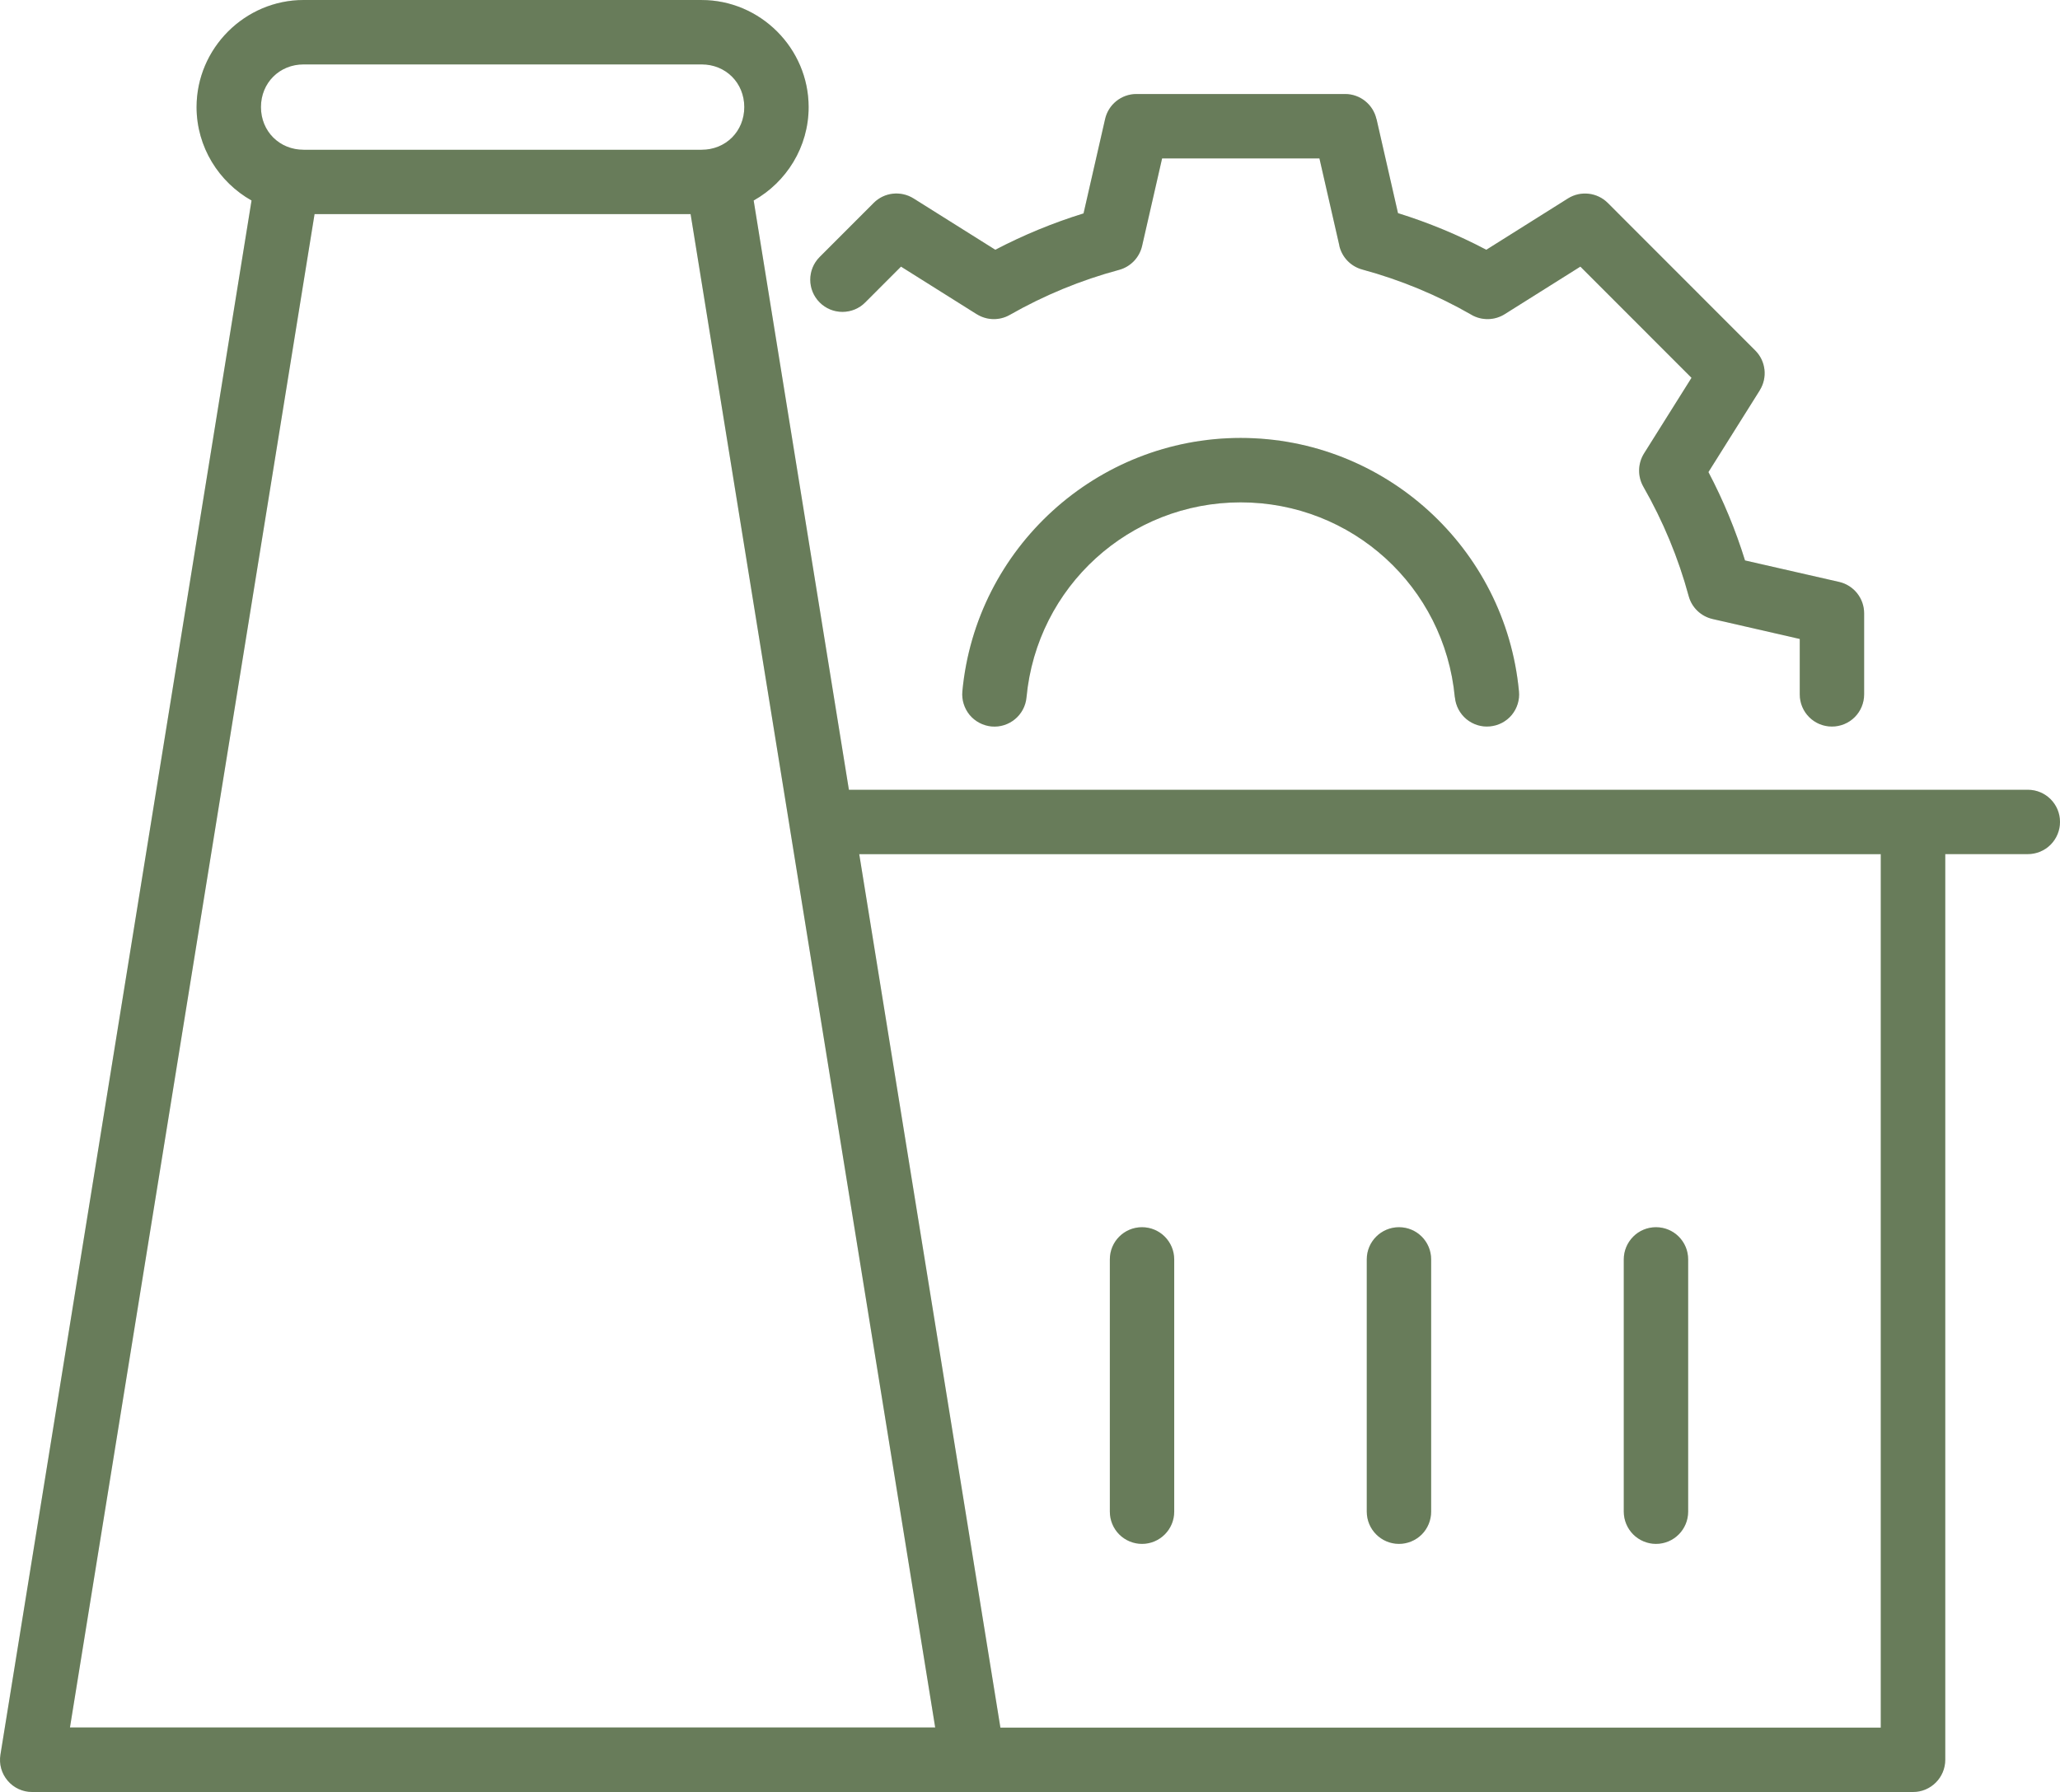
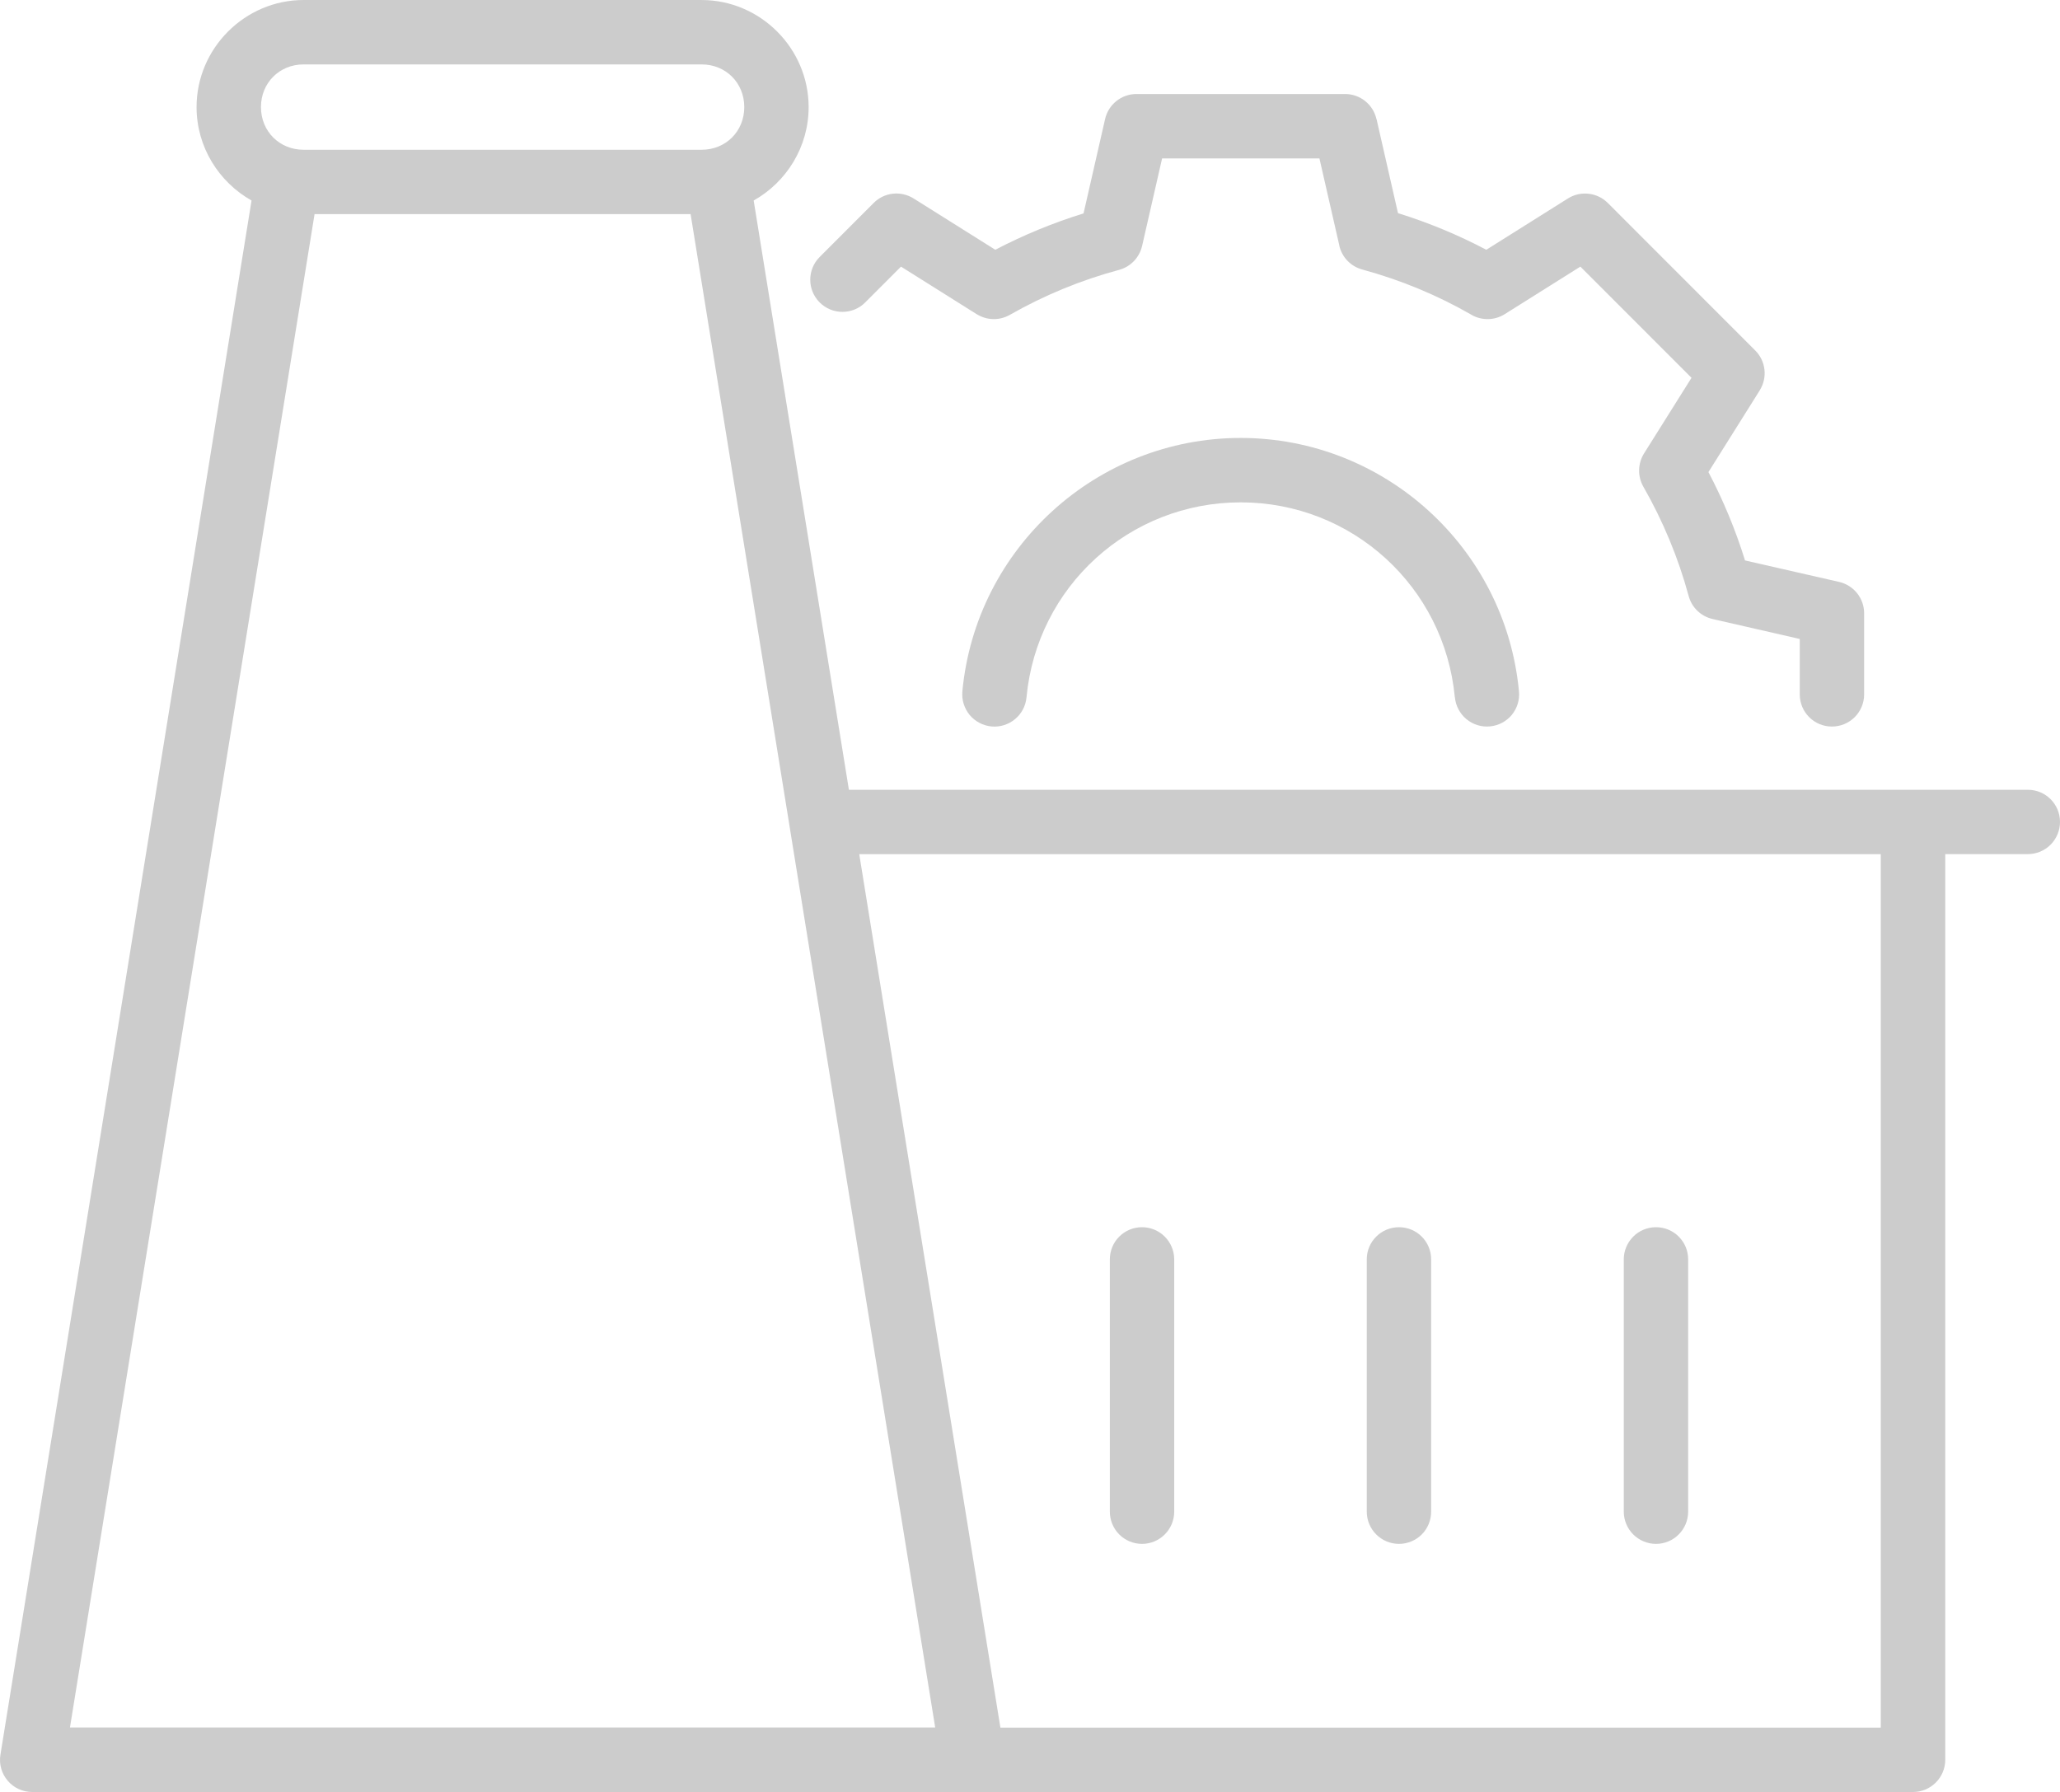
<svg xmlns="http://www.w3.org/2000/svg" width="100" height="87" viewBox="0 0 100 87" fill="none">
-   <path d="M14.739 0C11.887 0 9.542 2.346 9.542 5.199C9.542 7.138 10.625 8.841 12.211 9.734L0.021 85.189C-0.054 85.642 0.075 86.103 0.374 86.452C0.668 86.801 1.104 87 1.561 87H47.236H47.256H92.865C93.729 87 94.43 86.298 94.43 85.434V41.466H98.439C98.85 41.466 99.249 41.304 99.543 41.009C99.834 40.718 100 40.32 100 39.904C100 39.041 99.303 38.343 98.439 38.343H92.87H92.836H41.209L36.586 9.735C38.175 8.842 39.254 7.139 39.254 5.2C39.254 2.347 36.909 0.001 34.058 0.001L14.739 0ZM14.739 3.127H34.059C35.234 3.127 36.13 4.024 36.13 5.199C36.13 6.374 35.234 7.271 34.059 7.271H14.739C13.564 7.271 12.668 6.374 12.668 5.199C12.668 4.024 13.564 3.127 14.739 3.127ZM55.164 4.564H55.168C54.437 4.564 53.806 5.071 53.645 5.781L52.599 10.361C51.121 10.818 49.689 11.408 48.316 12.126L44.348 9.634C43.729 9.248 42.928 9.335 42.414 9.85L39.791 12.475C39.18 13.085 39.18 14.074 39.791 14.684C40.085 14.979 40.48 15.141 40.895 15.141C41.31 15.141 41.708 14.979 41.999 14.684L43.738 12.944L47.411 15.253H47.415C47.905 15.56 48.519 15.573 49.021 15.286C50.689 14.335 52.47 13.6 54.325 13.102C54.881 12.952 55.313 12.504 55.442 11.939L56.413 7.691H64.05L65.017 11.922H65.013C65.141 12.487 65.569 12.932 66.129 13.085C67.984 13.588 69.769 14.327 71.437 15.286H71.433C71.936 15.573 72.554 15.56 73.044 15.253L76.717 12.944L82.112 18.343L79.805 22.018C79.501 22.508 79.489 23.127 79.775 23.629C80.73 25.298 81.473 27.084 81.975 28.94C82.125 29.497 82.573 29.924 83.137 30.053L87.367 31.021V33.712C87.367 34.575 88.064 35.273 88.927 35.273C89.342 35.273 89.741 35.111 90.035 34.816C90.326 34.526 90.492 34.127 90.492 33.712V29.775C90.492 29.044 89.986 28.413 89.276 28.251L84.71 27.209C84.25 25.726 83.656 24.293 82.934 22.919L85.424 18.953V18.949C85.81 18.334 85.723 17.529 85.204 17.014L78.049 9.854C77.534 9.339 76.729 9.248 76.115 9.634L72.151 12.126C70.778 11.403 69.346 10.809 67.864 10.348L66.822 5.78H66.818C66.656 5.07 66.025 4.564 65.295 4.564L55.164 4.564ZM15.27 10.394H33.524L38.334 40.148V40.153L41.38 59.005L45.398 83.868H3.396L15.27 10.394ZM60.227 21.262C53.241 21.262 47.372 26.603 46.717 33.562V33.567C46.679 33.978 46.808 34.389 47.069 34.709C47.335 35.028 47.717 35.228 48.128 35.269C48.987 35.348 49.751 34.717 49.83 33.857C50.336 28.475 54.827 24.389 60.226 24.389C65.626 24.389 70.117 28.475 70.623 33.857H70.627C70.665 34.268 70.868 34.65 71.188 34.916C71.507 35.178 71.918 35.307 72.329 35.265C72.74 35.228 73.122 35.028 73.387 34.709C73.649 34.389 73.778 33.978 73.736 33.562C73.08 26.602 67.212 21.262 60.227 21.262ZM41.711 41.47H91.3V83.874H48.563L45.355 64.019L41.711 41.47ZM55.437 59.58C54.573 59.58 53.876 60.277 53.876 61.141V73.388C53.876 73.803 54.038 74.202 54.333 74.497C54.623 74.787 55.022 74.954 55.437 74.954C56.3 74.954 57.001 74.252 57.001 73.388V61.141C56.997 60.277 56.3 59.58 55.437 59.58ZM67.913 59.58C67.049 59.58 66.348 60.277 66.348 61.141V73.388C66.348 74.252 67.049 74.954 67.913 74.954C68.328 74.954 68.726 74.787 69.017 74.497C69.311 74.202 69.473 73.803 69.473 73.388V61.141C69.473 60.277 68.776 59.58 67.913 59.58ZM80.388 59.58C79.974 59.58 79.575 59.742 79.284 60.036C78.99 60.331 78.824 60.726 78.824 61.141V73.388C78.824 73.803 78.99 74.202 79.284 74.497C79.575 74.787 79.974 74.954 80.388 74.954C81.252 74.954 81.949 74.252 81.949 73.388V61.141C81.949 60.277 81.252 59.58 80.388 59.58Z" fill="#829B71" />
  <path d="M14.739 0C11.887 0 9.542 2.346 9.542 5.199C9.542 7.138 10.625 8.841 12.211 9.734L0.021 85.189C-0.054 85.642 0.075 86.103 0.374 86.452C0.668 86.801 1.104 87 1.561 87H47.236H47.256H92.865C93.729 87 94.43 86.298 94.43 85.434V41.466H98.439C98.85 41.466 99.249 41.304 99.543 41.009C99.834 40.718 100 40.32 100 39.904C100 39.041 99.303 38.343 98.439 38.343H92.87H92.836H41.209L36.586 9.735C38.175 8.842 39.254 7.139 39.254 5.2C39.254 2.347 36.909 0.001 34.058 0.001L14.739 0ZM14.739 3.127H34.059C35.234 3.127 36.13 4.024 36.13 5.199C36.13 6.374 35.234 7.271 34.059 7.271H14.739C13.564 7.271 12.668 6.374 12.668 5.199C12.668 4.024 13.564 3.127 14.739 3.127ZM55.164 4.564H55.168C54.437 4.564 53.806 5.071 53.645 5.781L52.599 10.361C51.121 10.818 49.689 11.408 48.316 12.126L44.348 9.634C43.729 9.248 42.928 9.335 42.414 9.85L39.791 12.475C39.18 13.085 39.18 14.074 39.791 14.684C40.085 14.979 40.48 15.141 40.895 15.141C41.31 15.141 41.708 14.979 41.999 14.684L43.738 12.944L47.411 15.253H47.415C47.905 15.56 48.519 15.573 49.021 15.286C50.689 14.335 52.47 13.6 54.325 13.102C54.881 12.952 55.313 12.504 55.442 11.939L56.413 7.691H64.05L65.017 11.922H65.013C65.141 12.487 65.569 12.932 66.129 13.085C67.984 13.588 69.769 14.327 71.437 15.286H71.433C71.936 15.573 72.554 15.56 73.044 15.253L76.717 12.944L82.112 18.343L79.805 22.018C79.501 22.508 79.489 23.127 79.775 23.629C80.73 25.298 81.473 27.084 81.975 28.94C82.125 29.497 82.573 29.924 83.137 30.053L87.367 31.021V33.712C87.367 34.575 88.064 35.273 88.927 35.273C89.342 35.273 89.741 35.111 90.035 34.816C90.326 34.526 90.492 34.127 90.492 33.712V29.775C90.492 29.044 89.986 28.413 89.276 28.251L84.71 27.209C84.25 25.726 83.656 24.293 82.934 22.919L85.424 18.953V18.949C85.81 18.334 85.723 17.529 85.204 17.014L78.049 9.854C77.534 9.339 76.729 9.248 76.115 9.634L72.151 12.126C70.778 11.403 69.346 10.809 67.864 10.348L66.822 5.78H66.818C66.656 5.07 66.025 4.564 65.295 4.564L55.164 4.564ZM15.27 10.394H33.524L38.334 40.148V40.153L41.38 59.005L45.398 83.868H3.396L15.27 10.394ZM60.227 21.262C53.241 21.262 47.372 26.603 46.717 33.562V33.567C46.679 33.978 46.808 34.389 47.069 34.709C47.335 35.028 47.717 35.228 48.128 35.269C48.987 35.348 49.751 34.717 49.83 33.857C50.336 28.475 54.827 24.389 60.226 24.389C65.626 24.389 70.117 28.475 70.623 33.857H70.627C70.665 34.268 70.868 34.65 71.188 34.916C71.507 35.178 71.918 35.307 72.329 35.265C72.74 35.228 73.122 35.028 73.387 34.709C73.649 34.389 73.778 33.978 73.736 33.562C73.08 26.602 67.212 21.262 60.227 21.262ZM41.711 41.47H91.3V83.874H48.563L45.355 64.019L41.711 41.47ZM55.437 59.58C54.573 59.58 53.876 60.277 53.876 61.141V73.388C53.876 73.803 54.038 74.202 54.333 74.497C54.623 74.787 55.022 74.954 55.437 74.954C56.3 74.954 57.001 74.252 57.001 73.388V61.141C56.997 60.277 56.3 59.58 55.437 59.58ZM67.913 59.58C67.049 59.58 66.348 60.277 66.348 61.141V73.388C66.348 74.252 67.049 74.954 67.913 74.954C68.328 74.954 68.726 74.787 69.017 74.497C69.311 74.202 69.473 73.803 69.473 73.388V61.141C69.473 60.277 68.776 59.58 67.913 59.58ZM80.388 59.58C79.974 59.58 79.575 59.742 79.284 60.036C78.99 60.331 78.824 60.726 78.824 61.141V73.388C78.824 73.803 78.99 74.202 79.284 74.497C79.575 74.787 79.974 74.954 80.388 74.954C81.252 74.954 81.949 74.252 81.949 73.388V61.141C81.949 60.277 81.252 59.58 80.388 59.58Z" fill="black" fill-opacity="0.2" />
</svg>